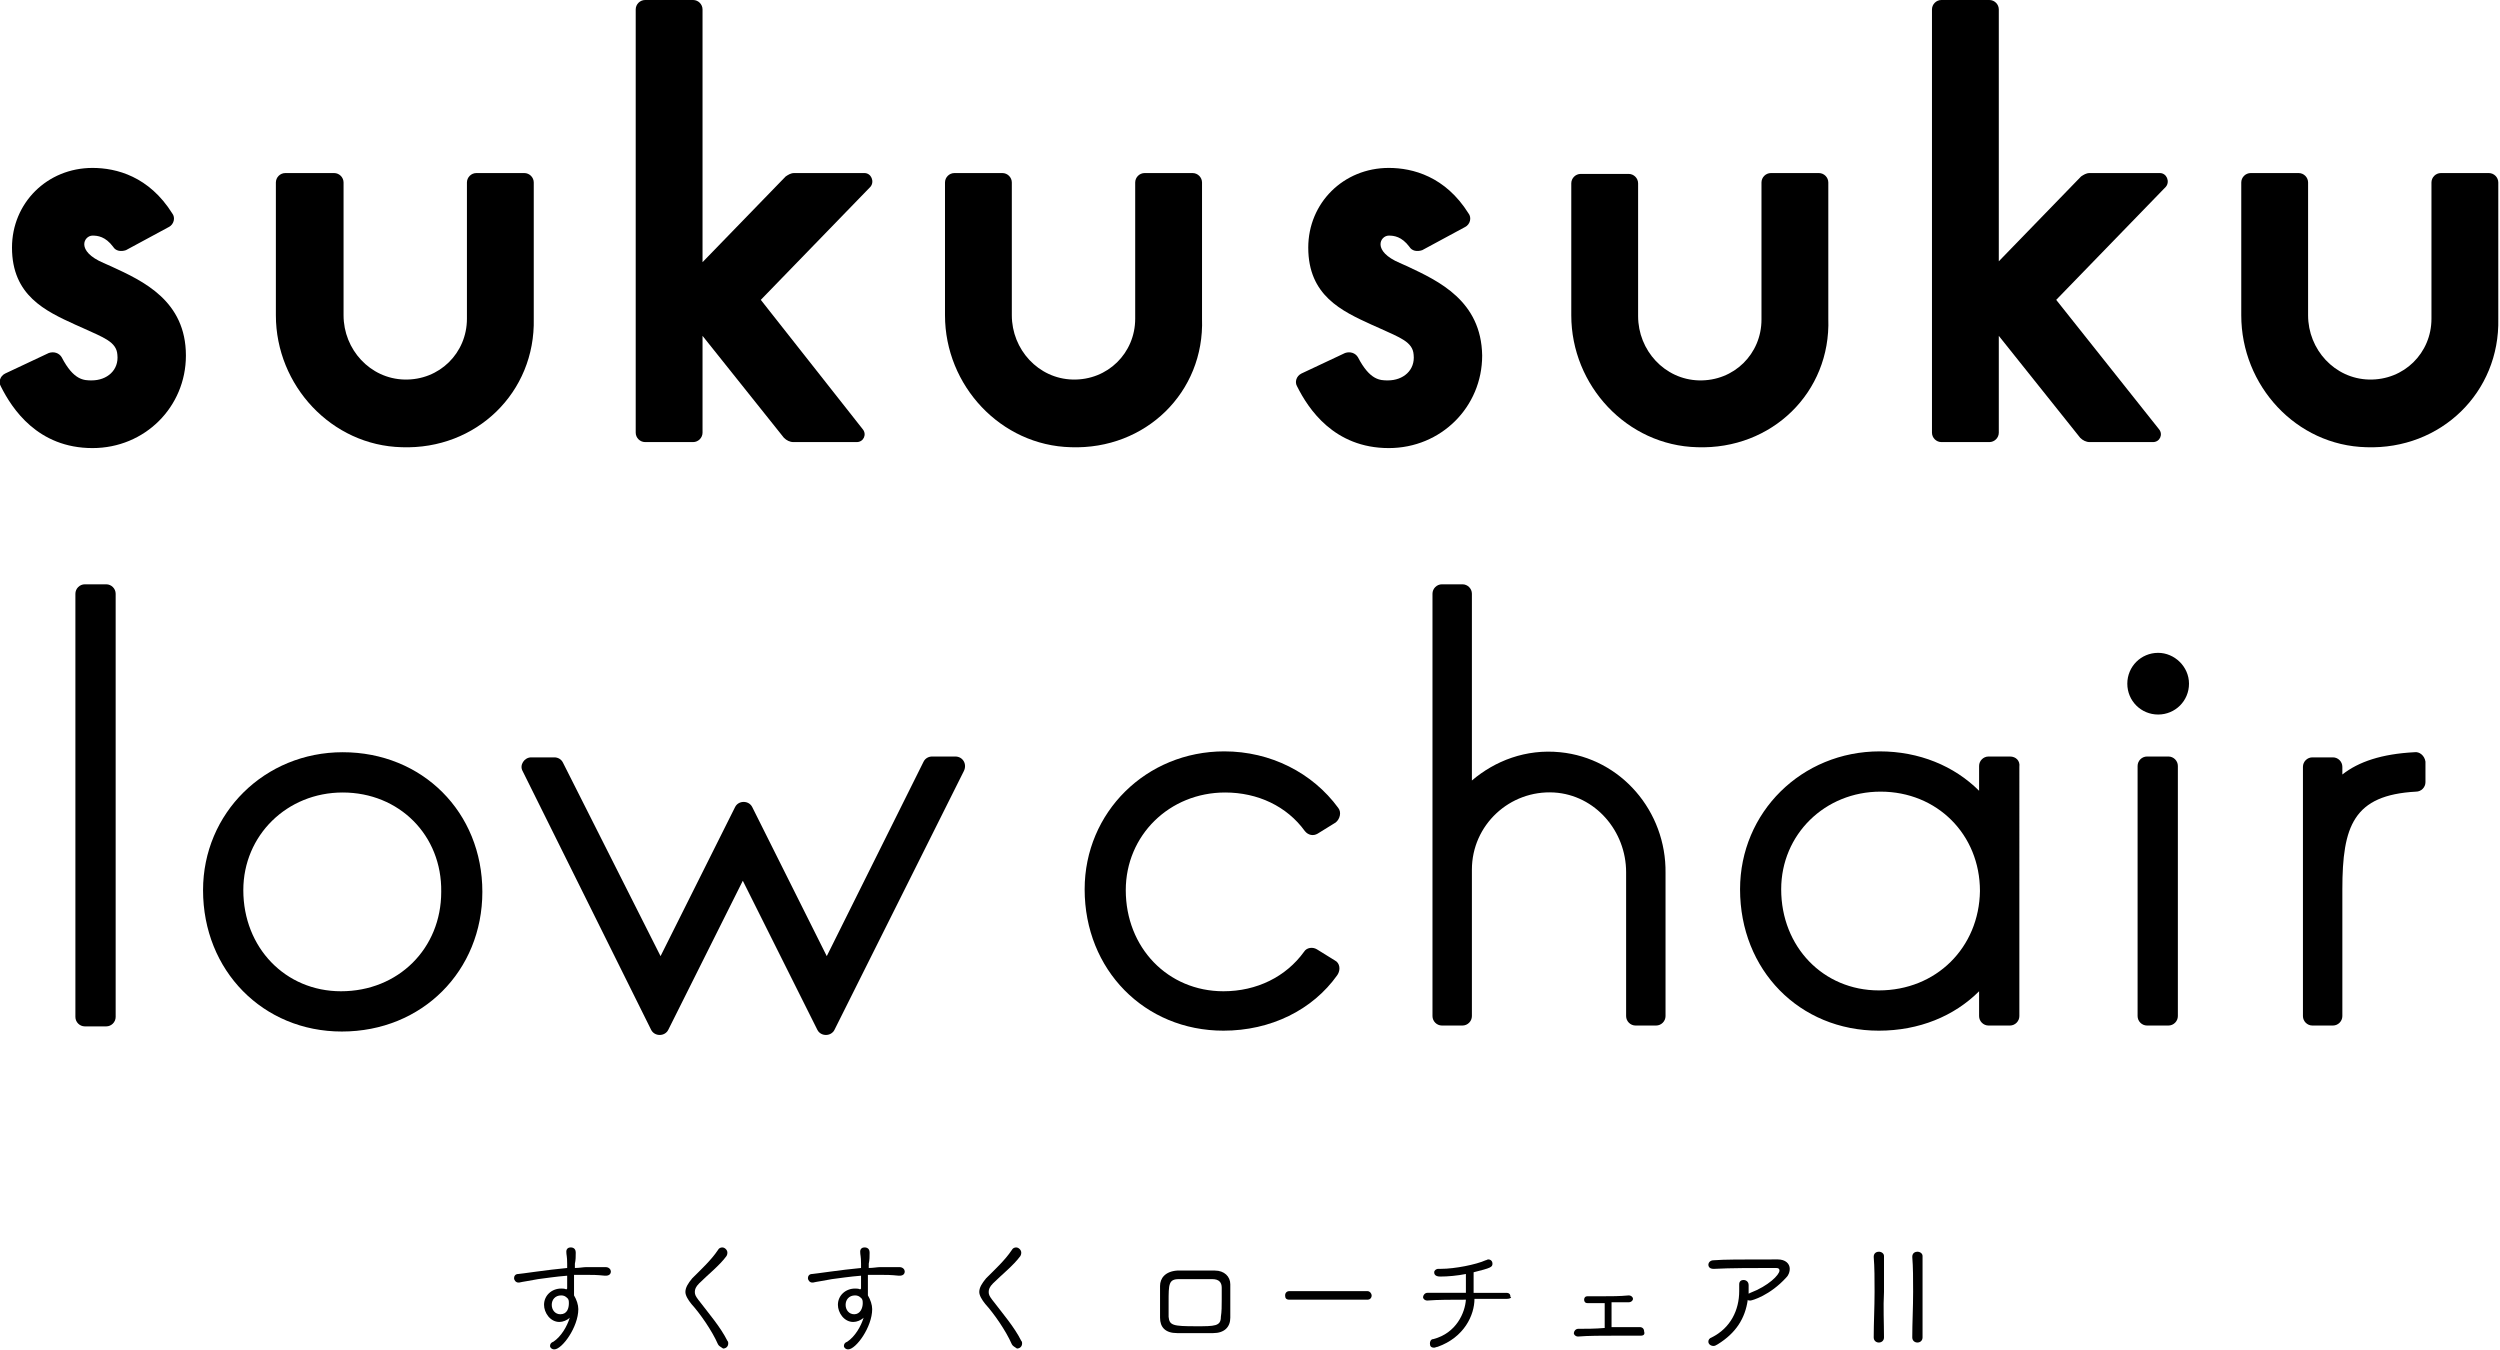
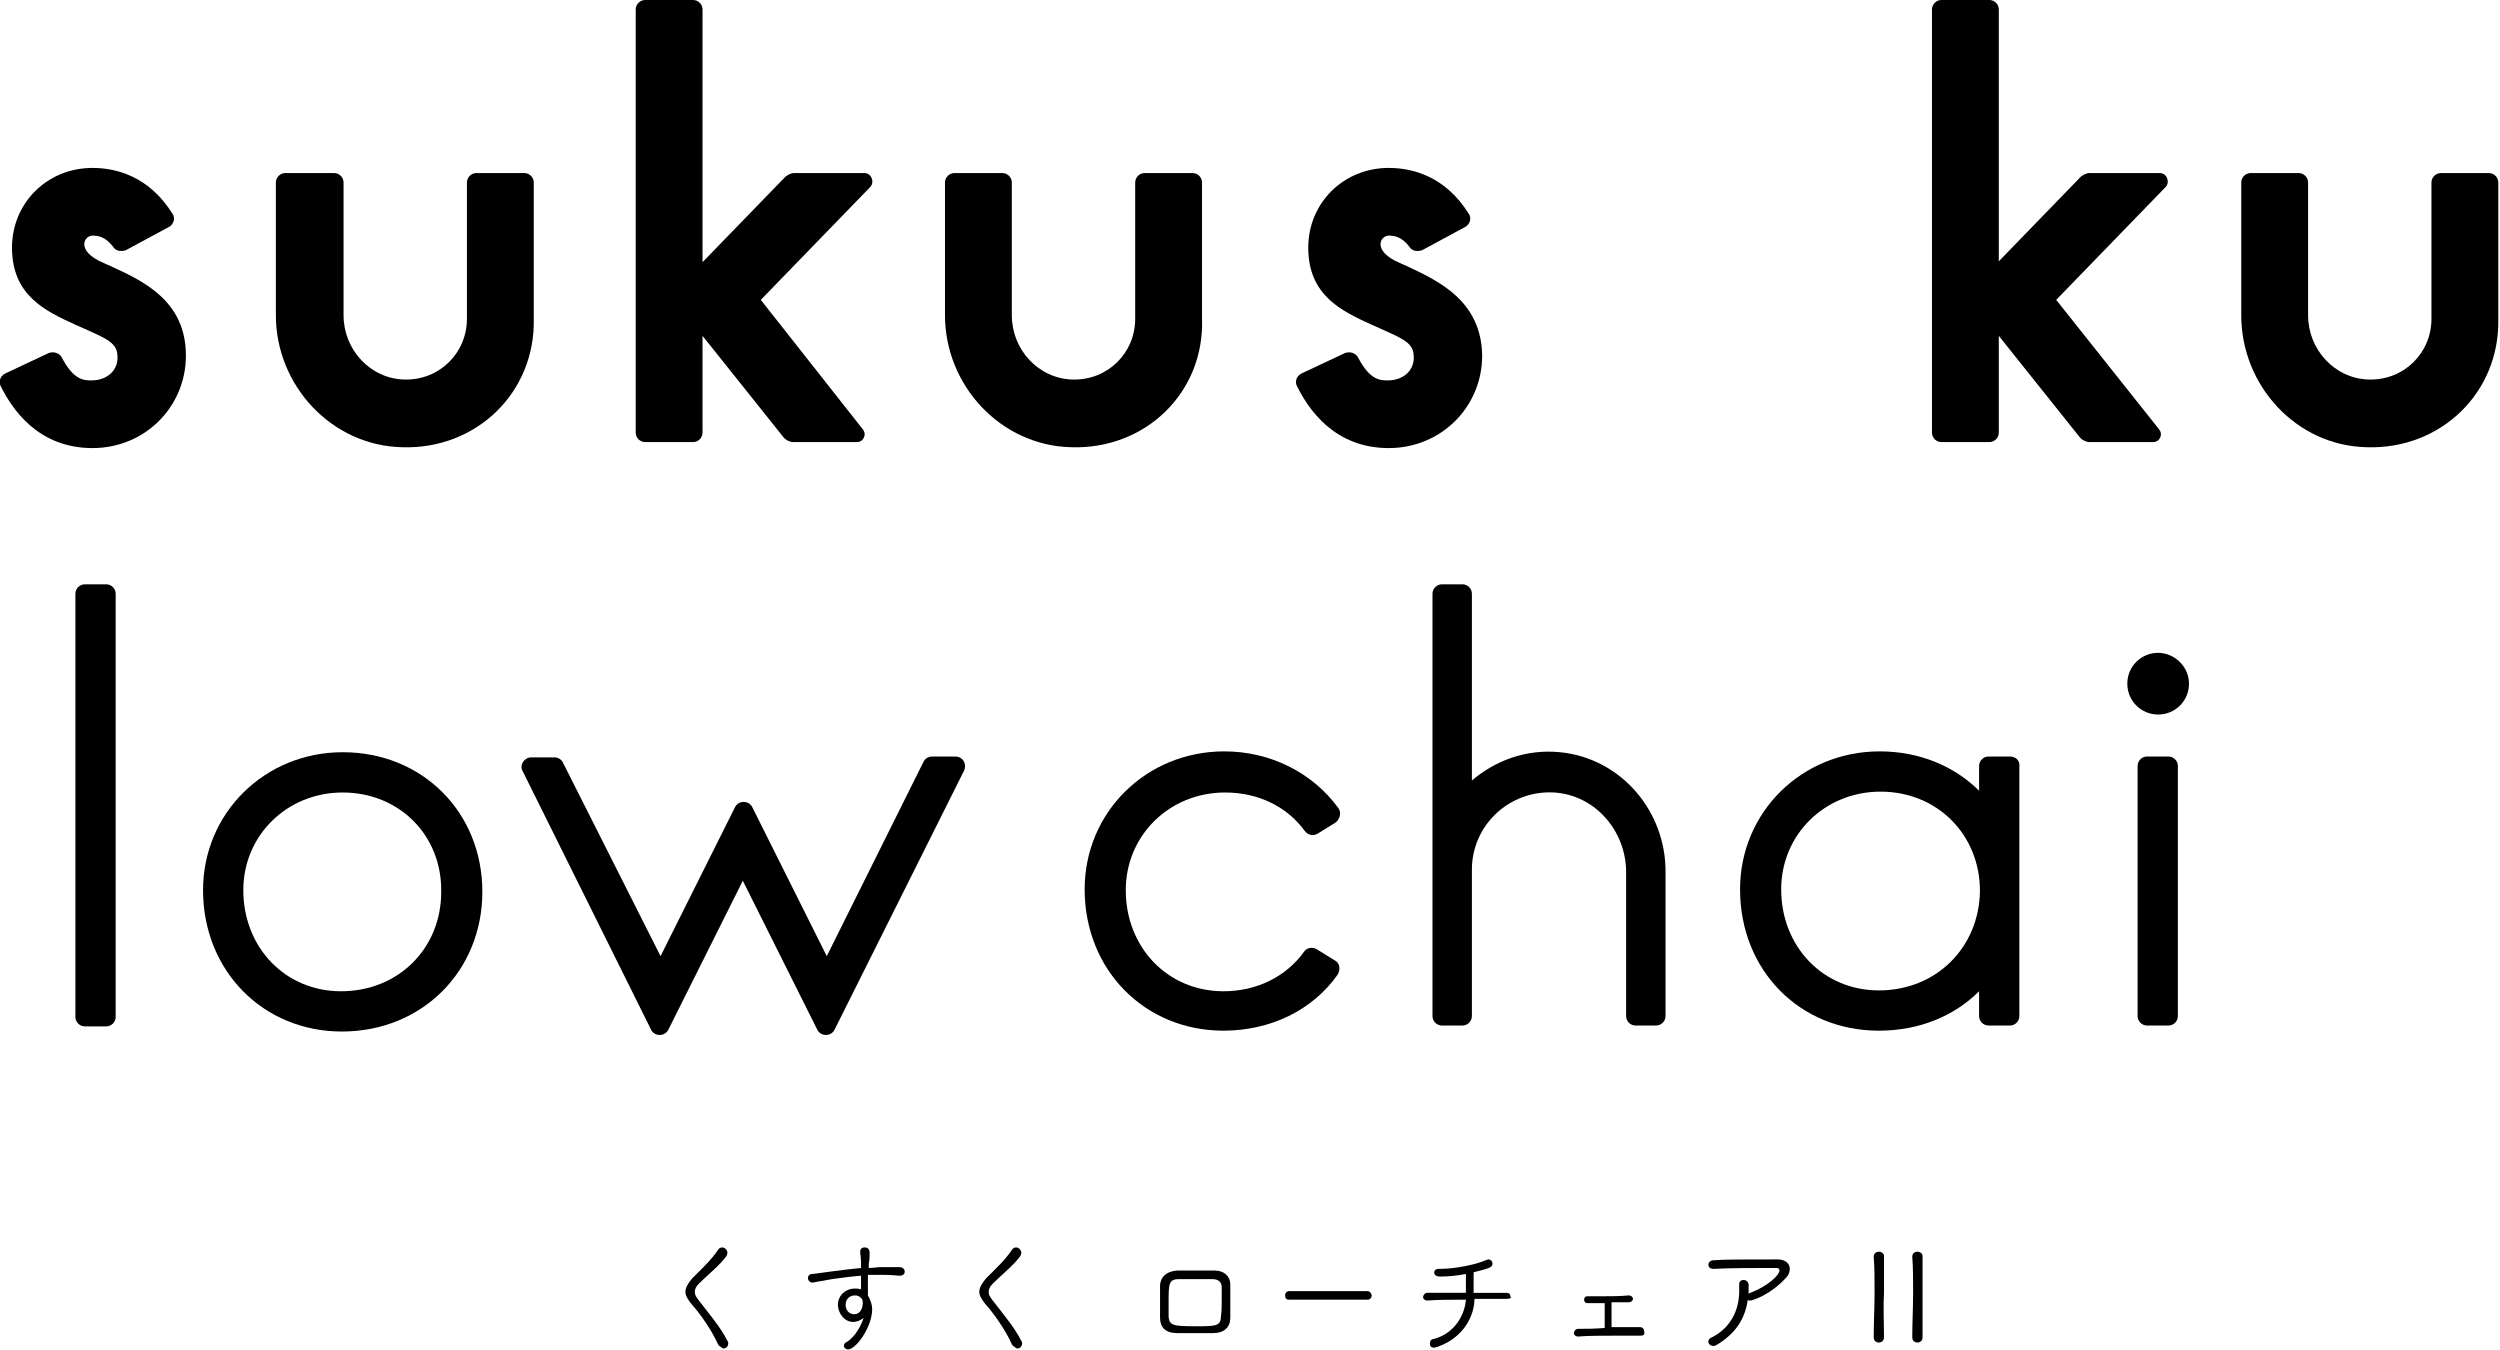
<svg xmlns="http://www.w3.org/2000/svg" version="1.1" id="レイヤー_1" x="0px" y="0px" viewBox="0 0 291.8 157.6" style="enable-background:new 0 0 291.8 157.6;" xml:space="preserve">
  <g>
    <g>
      <g>
-         <path d="M66.2,150.4c0-0.4,0-1,0-1.5c-1.3,0.1-2.6,0.3-3.4,0.4c-1,0.2-1.8,0.3-2.2,0.4c0,0-0.1,0-0.1,0c-0.3,0-0.5-0.3-0.5-0.5     c0-0.2,0.1-0.5,0.5-0.5c0.2,0,3.5-0.5,5.7-0.7c0-0.2,0-0.3,0-0.5c0-0.9-0.1-1-0.1-1.4v0c0-0.4,0.3-0.5,0.5-0.5     c0.1,0,0.6,0,0.6,0.6c0,0.4,0,0.9-0.1,1.3c0,0.2,0,0.3,0,0.5c0.5,0,1-0.1,1.3-0.1c0.5,0,0.9,0,1.5,0h0.8c0.4,0,0.6,0.3,0.6,0.5     c0,0.3-0.2,0.5-0.6,0.5h-0.1c-1-0.1-1.4-0.1-2.3-0.1c-0.4,0-0.8,0-1.3,0c0,0.5,0,1,0,1.5c0,0.2,0,0.6,0,0.9     c0.3,0.5,0.5,1.1,0.5,1.6c0,2.1-1.9,4.7-2.8,4.7c-0.3,0-0.5-0.2-0.5-0.4c0-0.2,0.1-0.4,0.4-0.5c0.9-0.6,1.6-1.8,1.9-2.8     c-0.3,0.3-0.8,0.5-1.2,0.5c-1.1,0-1.8-1.1-1.8-2c0-1.1,0.9-1.9,2-1.9c0.2,0,0.4,0,0.6,0.1L66.2,150.4z M66.4,152.1     c0-0.2,0-0.3-0.1-0.5c0,0-0.1-0.1-0.1-0.1c-0.2-0.2-0.4-0.3-0.7-0.3c-0.7,0-1.1,0.5-1.1,1.1c0,0.6,0.4,1.1,1,1.1     C66.2,153.4,66.4,152.7,66.4,152.1z" />
        <path d="M83.8,156.9c-0.7-1.6-2.1-3.6-3.1-4.7c-0.4-0.5-0.7-1-0.7-1.4c0-0.5,0.3-1,0.8-1.6c1-1,2.2-2.1,3-3.3     c0.1-0.2,0.3-0.3,0.5-0.3c0.3,0,0.6,0.3,0.6,0.6c0,0.1,0,0.2-0.1,0.4c-0.8,1.1-2.2,2.2-3.2,3.2c-0.4,0.4-0.5,0.7-0.5,1     c0,0.3,0.1,0.5,0.4,0.9c1.3,1.7,2.6,3.2,3.4,4.8c0.1,0.1,0.1,0.2,0.1,0.3c0,0.4-0.3,0.6-0.6,0.6     C84.1,157.2,83.9,157.1,83.8,156.9z" />
        <path d="M100.5,150.4c0-0.4,0-1,0-1.5c-1.3,0.1-2.6,0.3-3.4,0.4c-1,0.2-1.8,0.3-2.2,0.4c0,0-0.1,0-0.1,0c-0.3,0-0.5-0.3-0.5-0.5     c0-0.2,0.1-0.5,0.5-0.5c0.2,0,3.5-0.5,5.7-0.7c0-0.2,0-0.3,0-0.5c0-0.9-0.1-1-0.1-1.4v0c0-0.4,0.3-0.5,0.5-0.5     c0.1,0,0.6,0,0.6,0.6c0,0.4,0,0.9-0.1,1.3c0,0.2,0,0.3,0,0.5c0.5,0,1-0.1,1.3-0.1c0.5,0,0.9,0,1.5,0h0.8c0.4,0,0.6,0.3,0.6,0.5     c0,0.3-0.2,0.5-0.6,0.5h-0.1c-1-0.1-1.4-0.1-2.3-0.1c-0.4,0-0.8,0-1.3,0c0,0.5,0,1,0,1.5c0,0.2,0,0.6,0,0.9     c0.3,0.5,0.5,1.1,0.5,1.6c0,2.1-1.9,4.7-2.8,4.7c-0.3,0-0.5-0.2-0.5-0.4c0-0.2,0.1-0.4,0.4-0.5c0.9-0.6,1.6-1.8,1.9-2.8     c-0.3,0.3-0.8,0.5-1.2,0.5c-1.1,0-1.8-1.1-1.8-2c0-1.1,0.9-1.9,2-1.9c0.2,0,0.4,0,0.6,0.1L100.5,150.4z M100.7,152.1     c0-0.2,0-0.3-0.1-0.5c0,0-0.1-0.1-0.1-0.1c-0.2-0.2-0.4-0.3-0.7-0.3c-0.7,0-1.1,0.5-1.1,1.1c0,0.6,0.4,1.1,1,1.1     C100.4,153.4,100.7,152.7,100.7,152.1z" />
        <path d="M118.1,156.9c-0.7-1.6-2.1-3.6-3.1-4.7c-0.4-0.5-0.7-1-0.7-1.4c0-0.5,0.3-1,0.8-1.6c1-1,2.2-2.1,3-3.3     c0.1-0.2,0.3-0.3,0.5-0.3c0.3,0,0.6,0.3,0.6,0.6c0,0.1,0,0.2-0.1,0.4c-0.8,1.1-2.2,2.2-3.2,3.2c-0.4,0.4-0.5,0.7-0.5,1     c0,0.3,0.1,0.5,0.4,0.9c1.3,1.7,2.6,3.2,3.4,4.8c0.1,0.1,0.1,0.2,0.1,0.3c0,0.4-0.3,0.6-0.6,0.6     C118.4,157.2,118.2,157.1,118.1,156.9z" />
        <path d="M135.4,151.9c0-0.6,0-1.2,0-1.8c0-0.9,0.6-1.7,2-1.8c0.7,0,1.4,0,2,0c0.8,0,1.6,0,2.4,0c1.1,0,1.8,0.7,1.8,1.6     c0,0.7,0,1.3,0,2c0,0.6,0,1.3,0,1.9c0,1.1-0.7,1.8-2,1.8c-0.8,0-1.5,0-2.1,0c-0.7,0-1.4,0-2.1,0c-1.4,0-2-0.7-2-1.8     C135.4,153.1,135.4,152.5,135.4,151.9z M142.6,151.7c0-0.5,0-1,0-1.4c0-0.6-0.3-1-1.1-1c-0.6,0-1.3,0-2,0s-1.3,0-1.9,0     c-1.2,0-1.2,0.6-1.2,2.7c0,0.6,0,1.2,0,1.7c0.1,1,0.5,1.1,3.2,1.1c2.2,0,2.9,0,2.9-1.1C142.6,153.1,142.6,152.4,142.6,151.7z" />
        <path d="M150.5,151.7c-0.4,0-0.5-0.2-0.5-0.5c0-0.3,0.2-0.5,0.5-0.5h9.1c0.3,0,0.5,0.3,0.5,0.5c0,0.3-0.2,0.5-0.5,0.5H150.5z" />
        <path d="M175.9,151.6c-0.8,0-2.2,0-3.8,0c0,1.9-1.2,4.5-4.3,5.6c-0.1,0-0.3,0.1-0.4,0.1c-0.4,0-0.5-0.2-0.5-0.5     c0-0.2,0.1-0.5,0.4-0.5c2.7-0.7,3.7-3.1,3.8-4.6c-1.6,0-3.3,0-4.5,0.1h0c-0.3,0-0.5-0.2-0.5-0.4c0-0.2,0.2-0.5,0.5-0.5     c1.1,0,2.9,0,4.5,0c0-0.8,0-1.7,0-2.2c-1,0.2-2.1,0.3-3,0.3c-0.7,0-0.7-0.4-0.7-0.5c0-0.2,0.2-0.4,0.5-0.4h0c0.1,0,0.2,0,0.3,0     c1.6,0,4.1-0.5,5.2-1c0.1,0,0.2-0.1,0.3-0.1c0.3,0,0.5,0.2,0.5,0.5c0,0.4-0.2,0.5-2.2,1c0,0.3,0,0.7,0,1.1c0,0.4,0,0.9,0,1.3     c1.6,0,3.1,0,3.8,0c0.4,0,0.5,0.2,0.5,0.5C176.5,151.4,176.3,151.6,175.9,151.6L175.9,151.6z" />
        <path d="M191.5,155.9c-0.9,0-1.9,0-2.9,0c-1.6,0-3.2,0-4.4,0.1h0c-0.3,0-0.5-0.2-0.5-0.4c0-0.2,0.2-0.5,0.5-0.5     c0.8,0,2,0,3.1-0.1c0-0.8,0-2.3,0-2.9c-0.8,0-1.5,0-2,0c-0.3,0-0.4-0.2-0.4-0.4c0-0.2,0.1-0.4,0.4-0.4h0c0.5,0,1.1,0,1.7,0     c1,0,2.1,0,3.1-0.1h0c0.3,0,0.5,0.2,0.5,0.4c0,0.2-0.2,0.4-0.5,0.4l-2,0v2.9c1.2,0,2.4,0,3.3,0c0.3,0,0.5,0.2,0.5,0.5     C192,155.7,191.9,155.9,191.5,155.9L191.5,155.9z" />
        <path d="M200.5,156.9c-0.2,0.1-0.3,0.2-0.5,0.2c-0.3,0-0.6-0.2-0.6-0.5c0-0.2,0.1-0.4,0.4-0.5c2.2-1.1,3.2-3.2,3.2-5.4     c0-0.2,0-0.5,0-0.7v-0.1c0-0.4,0.3-0.5,0.5-0.5c0.3,0,0.6,0.2,0.6,0.6c0,0.3,0,0.7,0,1l0.2-0.1c2.1-0.8,3.4-2.1,3.4-2.6     c0-0.2-0.1-0.3-0.4-0.3h-0.7c-1.8,0-4.7,0-6.5,0.1h-0.1c-0.4,0-0.6-0.2-0.6-0.5c0-0.2,0.2-0.5,0.6-0.5c1.3-0.1,3-0.1,7.5-0.1     c0.9,0,1.4,0.5,1.4,1.1c0,0.3-0.1,0.7-0.4,1c-1.9,2.1-4,2.7-4.2,2.7c-0.1,0-0.3,0-0.3-0.1C203.7,153.9,202.6,155.6,200.5,156.9z" />
        <path d="M219.9,156.1c0,0.4-0.3,0.6-0.6,0.6s-0.6-0.2-0.6-0.6v0c0-1.7,0.1-3.5,0.1-5.3c0-1.5,0-2.9-0.1-4.1     c0-0.5,0.4-0.6,0.6-0.6c0.3,0,0.6,0.2,0.6,0.5v0c0,1.3,0,2.7,0,4.2C219.8,152.6,219.9,154.4,219.9,156.1L219.9,156.1z      M224.4,156.1c0,0.4-0.3,0.6-0.6,0.6s-0.6-0.2-0.6-0.6v0c0-1.7,0.1-3.5,0.1-5.3c0-1.5,0-2.9-0.1-4.1c0-0.5,0.4-0.6,0.6-0.6     c0.3,0,0.6,0.2,0.6,0.5v0c0,1.3,0,2.7,0,4.2C224.4,152.6,224.4,154.4,224.4,156.1L224.4,156.1z" />
      </g>
    </g>
    <g>
      <g>
        <g>
          <g>
            <g>
              <path d="M142.8,120.3c-9.2,0-16.2-7.1-16.2-16.5c0-9,7.2-16.1,16.3-16.1c5.4,0,10.3,2.5,13.3,6.6c0.4,0.5,0.2,1.3-0.3,1.7        l-2.1,1.3c-0.5,0.3-1.1,0.2-1.5-0.3c-2.1-2.9-5.5-4.5-9.3-4.5c-6.5,0-11.6,5-11.6,11.4c0,6.7,4.9,11.8,11.4,11.8        c3.9,0,7.3-1.7,9.4-4.6c0.3-0.5,1-0.6,1.5-0.3l2.1,1.3c0.6,0.3,0.7,1.1,0.3,1.7C153.2,117.9,148.3,120.3,142.8,120.3z" />
              <path d="M234.6,88.3h-2.5c-0.6,0-1.1,0.5-1.1,1.1v2.9c-2.9-2.9-7-4.6-11.6-4.6c-9.1,0-16.3,7.1-16.3,16.1        c0,9.4,6.9,16.5,16.2,16.5c4.7,0,8.8-1.7,11.7-4.6v2.9c0,0.6,0.5,1.1,1.1,1.1h2.5c0.6,0,1.1-0.5,1.1-1.1V89.5        C235.8,88.8,235.3,88.3,234.6,88.3z M219.3,115.6c-6.5,0-11.4-5.1-11.4-11.8c0-6.4,5.1-11.4,11.6-11.4c6.6,0,11.6,5,11.6,11.6        C231,110.6,226,115.6,219.3,115.6z" />
-               <path d="M281.8,87.8c-3.8,0.2-6.5,1.1-8.4,2.6v-0.9c0-0.6-0.5-1.1-1.1-1.1h-2.4c-0.6,0-1.1,0.5-1.1,1.1v29.1        c0,0.6,0.5,1.1,1.1,1.1h2.4c0.6,0,1.1-0.5,1.1-1.1v-14.8c0-7.4,1.3-11,8.6-11.4c0.6,0,1.1-0.5,1.1-1.1v-2.4        C283,88.2,282.4,87.7,281.8,87.8z" />
              <path d="M182.1,87.8c-4-0.4-7.6,1-10.3,3.3V69.3c0-0.6-0.5-1.1-1.1-1.1h-2.4c-0.6,0-1.1,0.5-1.1,1.1v49.3        c0,0.6,0.5,1.1,1.1,1.1h2.4c0.6,0,1.1-0.5,1.1-1.1v-17.1c0-5.2,4.4-9.3,9.6-9c4.8,0.3,8.4,4.5,8.4,9.3v16.8        c0,0.6,0.5,1.1,1.1,1.1h2.4c0.6,0,1.1-0.5,1.1-1.1v-16.7C194.5,94.7,189.2,88.5,182.1,87.8z" />
              <path d="M249.5,118.6V89.4c0-0.6,0.5-1.1,1.1-1.1h2.5c0.6,0,1.1,0.5,1.1,1.1v29.2c0,0.6-0.5,1.1-1.1,1.1h-2.5        C250,119.7,249.5,119.2,249.5,118.6z M251.9,76.2c-2,0-3.6,1.6-3.6,3.6s1.6,3.6,3.6,3.6c2,0,3.6-1.6,3.6-3.6        S253.8,76.2,251.9,76.2z" />
            </g>
          </g>
          <path d="M39.9,120.4c-9.2,0-16.2-7.1-16.2-16.5c0-9,7.2-16.1,16.3-16.1c9.3,0,16.3,7,16.3,16.3      C56.3,113.3,49.3,120.4,39.9,120.4z M40,92.5c-6.5,0-11.6,5-11.6,11.4c0,6.7,4.9,11.8,11.4,11.8c6.7,0,11.7-5,11.7-11.6      C51.6,97.5,46.6,92.5,40,92.5z" />
          <path d="M9.9,119.8h2.5c0.6,0,1.1-0.5,1.1-1.1V69.3c0-0.6-0.5-1.1-1.1-1.1H9.9c-0.6,0-1.1,0.5-1.1,1.1v49.4      C8.8,119.3,9.3,119.8,9.9,119.8z" />
          <path d="M111.5,88.3h-2.7c-0.4,0-0.8,0.2-1,0.6l-11.3,22.7l-8.7-17.4c-0.4-0.8-1.6-0.8-2,0l-8.7,17.4L65.7,89      c-0.2-0.4-0.6-0.6-1-0.6H62c-0.8,0-1.4,0.9-1,1.6L76,120.2c0.4,0.8,1.6,0.8,2,0l8.7-17.4l8.7,17.4c0.4,0.8,1.6,0.8,2,0L112.5,90      C112.9,89.2,112.4,88.3,111.5,88.3z" />
        </g>
        <g>
          <g>
            <path d="M13,31.1l-0.9-0.4c-3.3-1.4-2.3-3.2-1.3-3.2c0.6,0,1.5,0.1,2.4,1.3c0.3,0.5,0.9,0.6,1.5,0.4l5-2.7       c0.6-0.3,0.8-1.1,0.4-1.6c-2.7-4.3-6.5-5.3-9.3-5.3c-5.3,0-9.4,4.1-9.4,9.3c0,5.6,3.9,7.4,7.4,9l0.9,0.4c2.4,1.1,3.9,1.6,4,3.1       c0.2,1.8-1.2,3-3,3c-0.9,0-2.1,0-3.5-2.7c-0.3-0.5-0.9-0.7-1.5-0.5l-5.1,2.4c-0.6,0.3-0.8,1-0.5,1.5c1.3,2.6,4.3,7.2,10.7,7.2       c6.1,0,10.9-4.8,10.9-10.8C21.7,35.1,16.7,32.8,13,31.1z" />
            <path d="M46.9,52.2C38.7,52,32.2,45,32.2,36.8V21.3c0-0.6,0.5-1.1,1.1-1.1H39c0.6,0,1.1,0.5,1.1,1.1l0,15.5       c0,4,3.1,7.4,7.1,7.5c4.1,0.1,7.3-3.1,7.3-7.1V21.3c0-0.6,0.5-1.1,1.1-1.1h5.6c0.6,0,1.1,0.5,1.1,1.1v15.9       C62.5,45.8,55.6,52.5,46.9,52.2z" />
            <path d="M125,52.2c-8.2-0.2-14.7-7.2-14.7-15.4V21.3c0-0.6,0.5-1.1,1.1-1.1h5.6c0.6,0,1.1,0.5,1.1,1.1v15.5       c0,4,3.1,7.4,7.1,7.5c4.1,0.1,7.3-3.1,7.3-7.1V21.3c0-0.6,0.5-1.1,1.1-1.1h5.6c0.6,0,1.1,0.5,1.1,1.1v15.9       C140.6,45.8,133.7,52.5,125,52.2z" />
            <path d="M100.9,20.2h-8.2c-0.4,0-0.7,0.2-1,0.4L82,30.6V1.1C82,0.5,81.5,0,80.9,0h-5.6c-0.6,0-1.1,0.5-1.1,1.1v49.4       c0,0.6,0.5,1.1,1.1,1.1h5.6c0.6,0,1.1-0.5,1.1-1.1V39.2l9.5,11.9c0.3,0.3,0.7,0.5,1.1,0.5h7.4c0.8,0,1.2-0.9,0.7-1.5L88.8,35       l12.8-13.2C102.1,21.2,101.7,20.2,100.9,20.2z" />
-             <path d="M198.1,52.2c-8.2-0.2-14.7-7.2-14.7-15.4l0-15.4c0-0.6,0.5-1.1,1.1-1.1h5.6c0.6,0,1.1,0.5,1.1,1.1v15.5       c0,4,3.1,7.4,7.1,7.5c4.1,0.1,7.3-3.1,7.3-7.1V21.3c0-0.6,0.5-1.1,1.1-1.1h5.6c0.6,0,1.1,0.5,1.1,1.1v15.9       C213.7,45.8,206.8,52.5,198.1,52.2z" />
            <path d="M276.2,52.2C268,52,261.6,45,261.6,36.8V21.3c0-0.6,0.5-1.1,1.1-1.1h5.6c0.6,0,1.1,0.5,1.1,1.1v15.5       c0,4,3.1,7.4,7.1,7.5c4.1,0.1,7.3-3.1,7.3-7.1V21.3c0-0.6,0.5-1.1,1.1-1.1h5.6c0.6,0,1.1,0.5,1.1,1.1v15.9       C291.8,45.8,284.9,52.5,276.2,52.2z" />
            <path d="M252.1,20.2h-8.2c-0.4,0-0.7,0.2-1,0.4l-9.6,9.9V1.1c0-0.6-0.5-1.1-1.1-1.1h-5.6c-0.6,0-1.1,0.5-1.1,1.1v49.4       c0,0.6,0.5,1.1,1.1,1.1h5.6c0.6,0,1.1-0.5,1.1-1.1V39.2l9.5,11.9c0.3,0.3,0.7,0.5,1.1,0.5h7.4c0.8,0,1.2-0.9,0.7-1.5L240,35       l12.8-13.2C253.3,21.2,252.9,20.2,252.1,20.2z" />
            <path d="M164.3,31.1l-0.9-0.4c-3.3-1.4-2.3-3.2-1.3-3.2c0.6,0,1.5,0.1,2.4,1.3c0.3,0.5,0.9,0.6,1.5,0.4l5-2.7       c0.6-0.3,0.8-1.1,0.4-1.6c-2.7-4.3-6.5-5.3-9.3-5.3c-5.3,0-9.4,4.1-9.4,9.3c0,5.6,3.9,7.4,7.4,9l0.9,0.4c2.4,1.1,3.9,1.6,4,3.1       c0.2,1.8-1.2,3-3,3c-0.9,0-2.1,0-3.5-2.7c-0.3-0.5-0.9-0.7-1.5-0.5l-5.1,2.4c-0.6,0.3-0.8,1-0.5,1.5c1.3,2.6,4.3,7.2,10.7,7.2       c6.1,0,10.9-4.8,10.9-10.8C172.9,35.1,167.9,32.8,164.3,31.1z" />
          </g>
        </g>
      </g>
    </g>
  </g>
</svg>